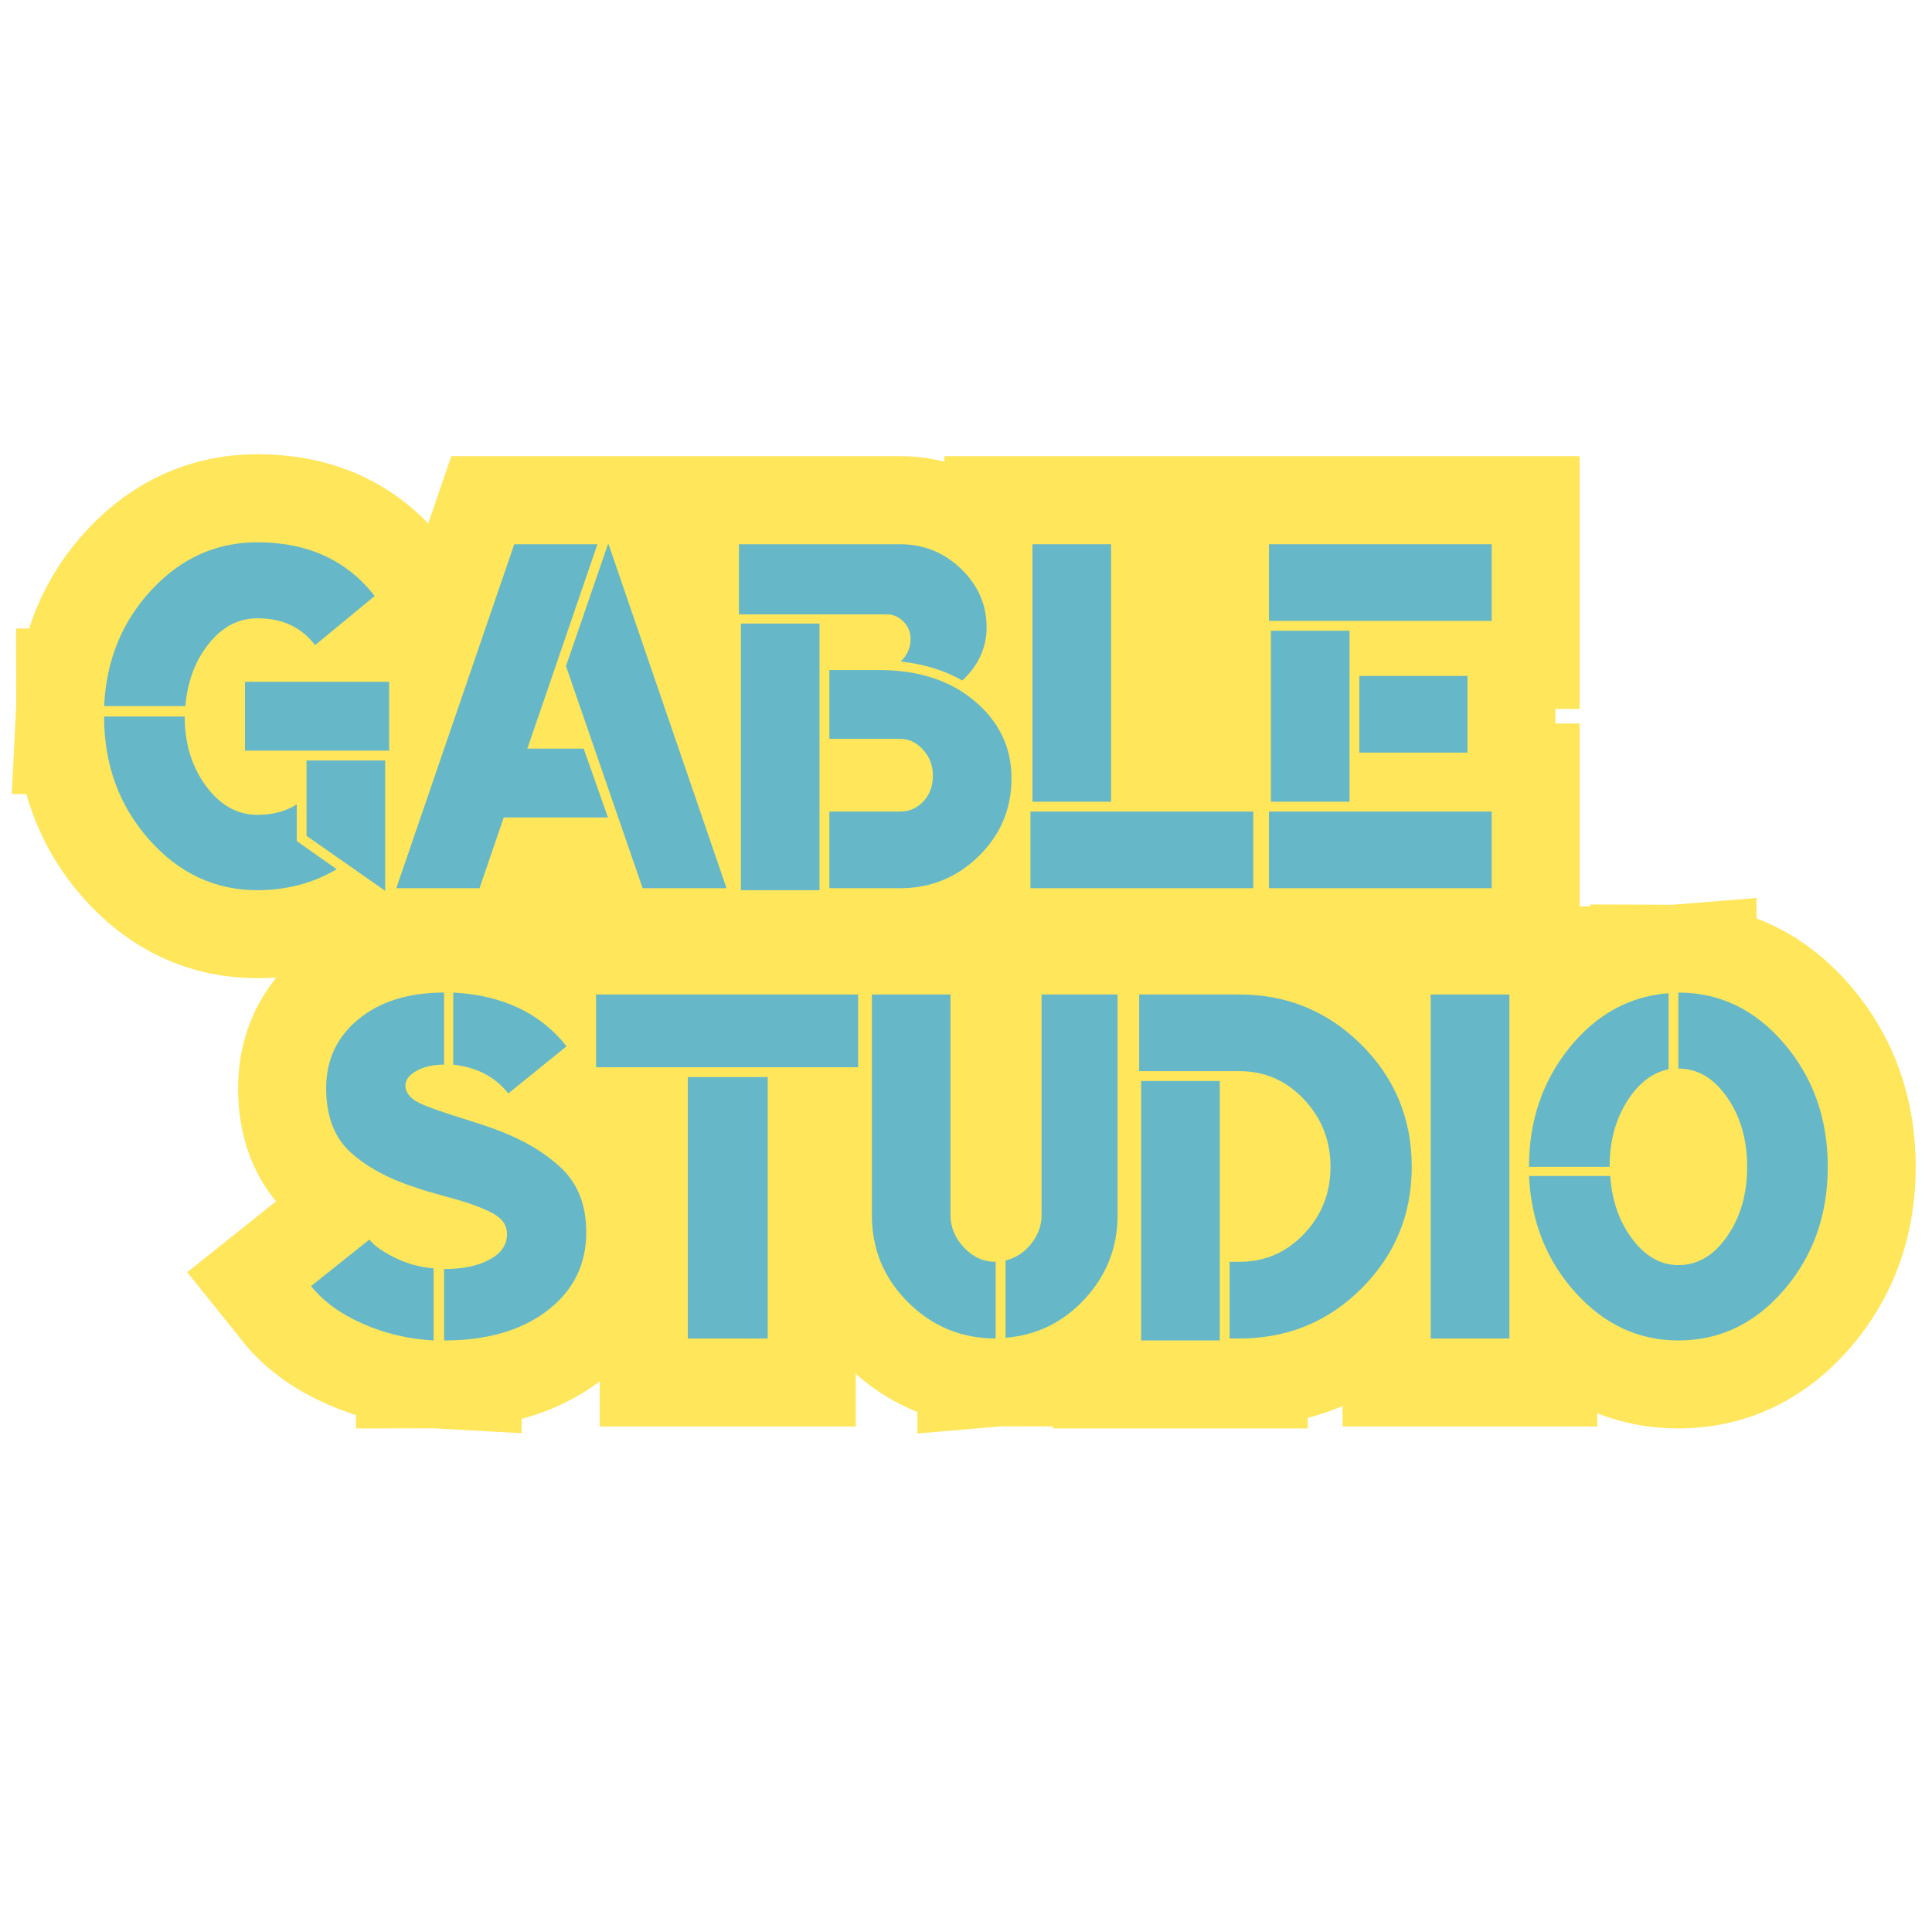
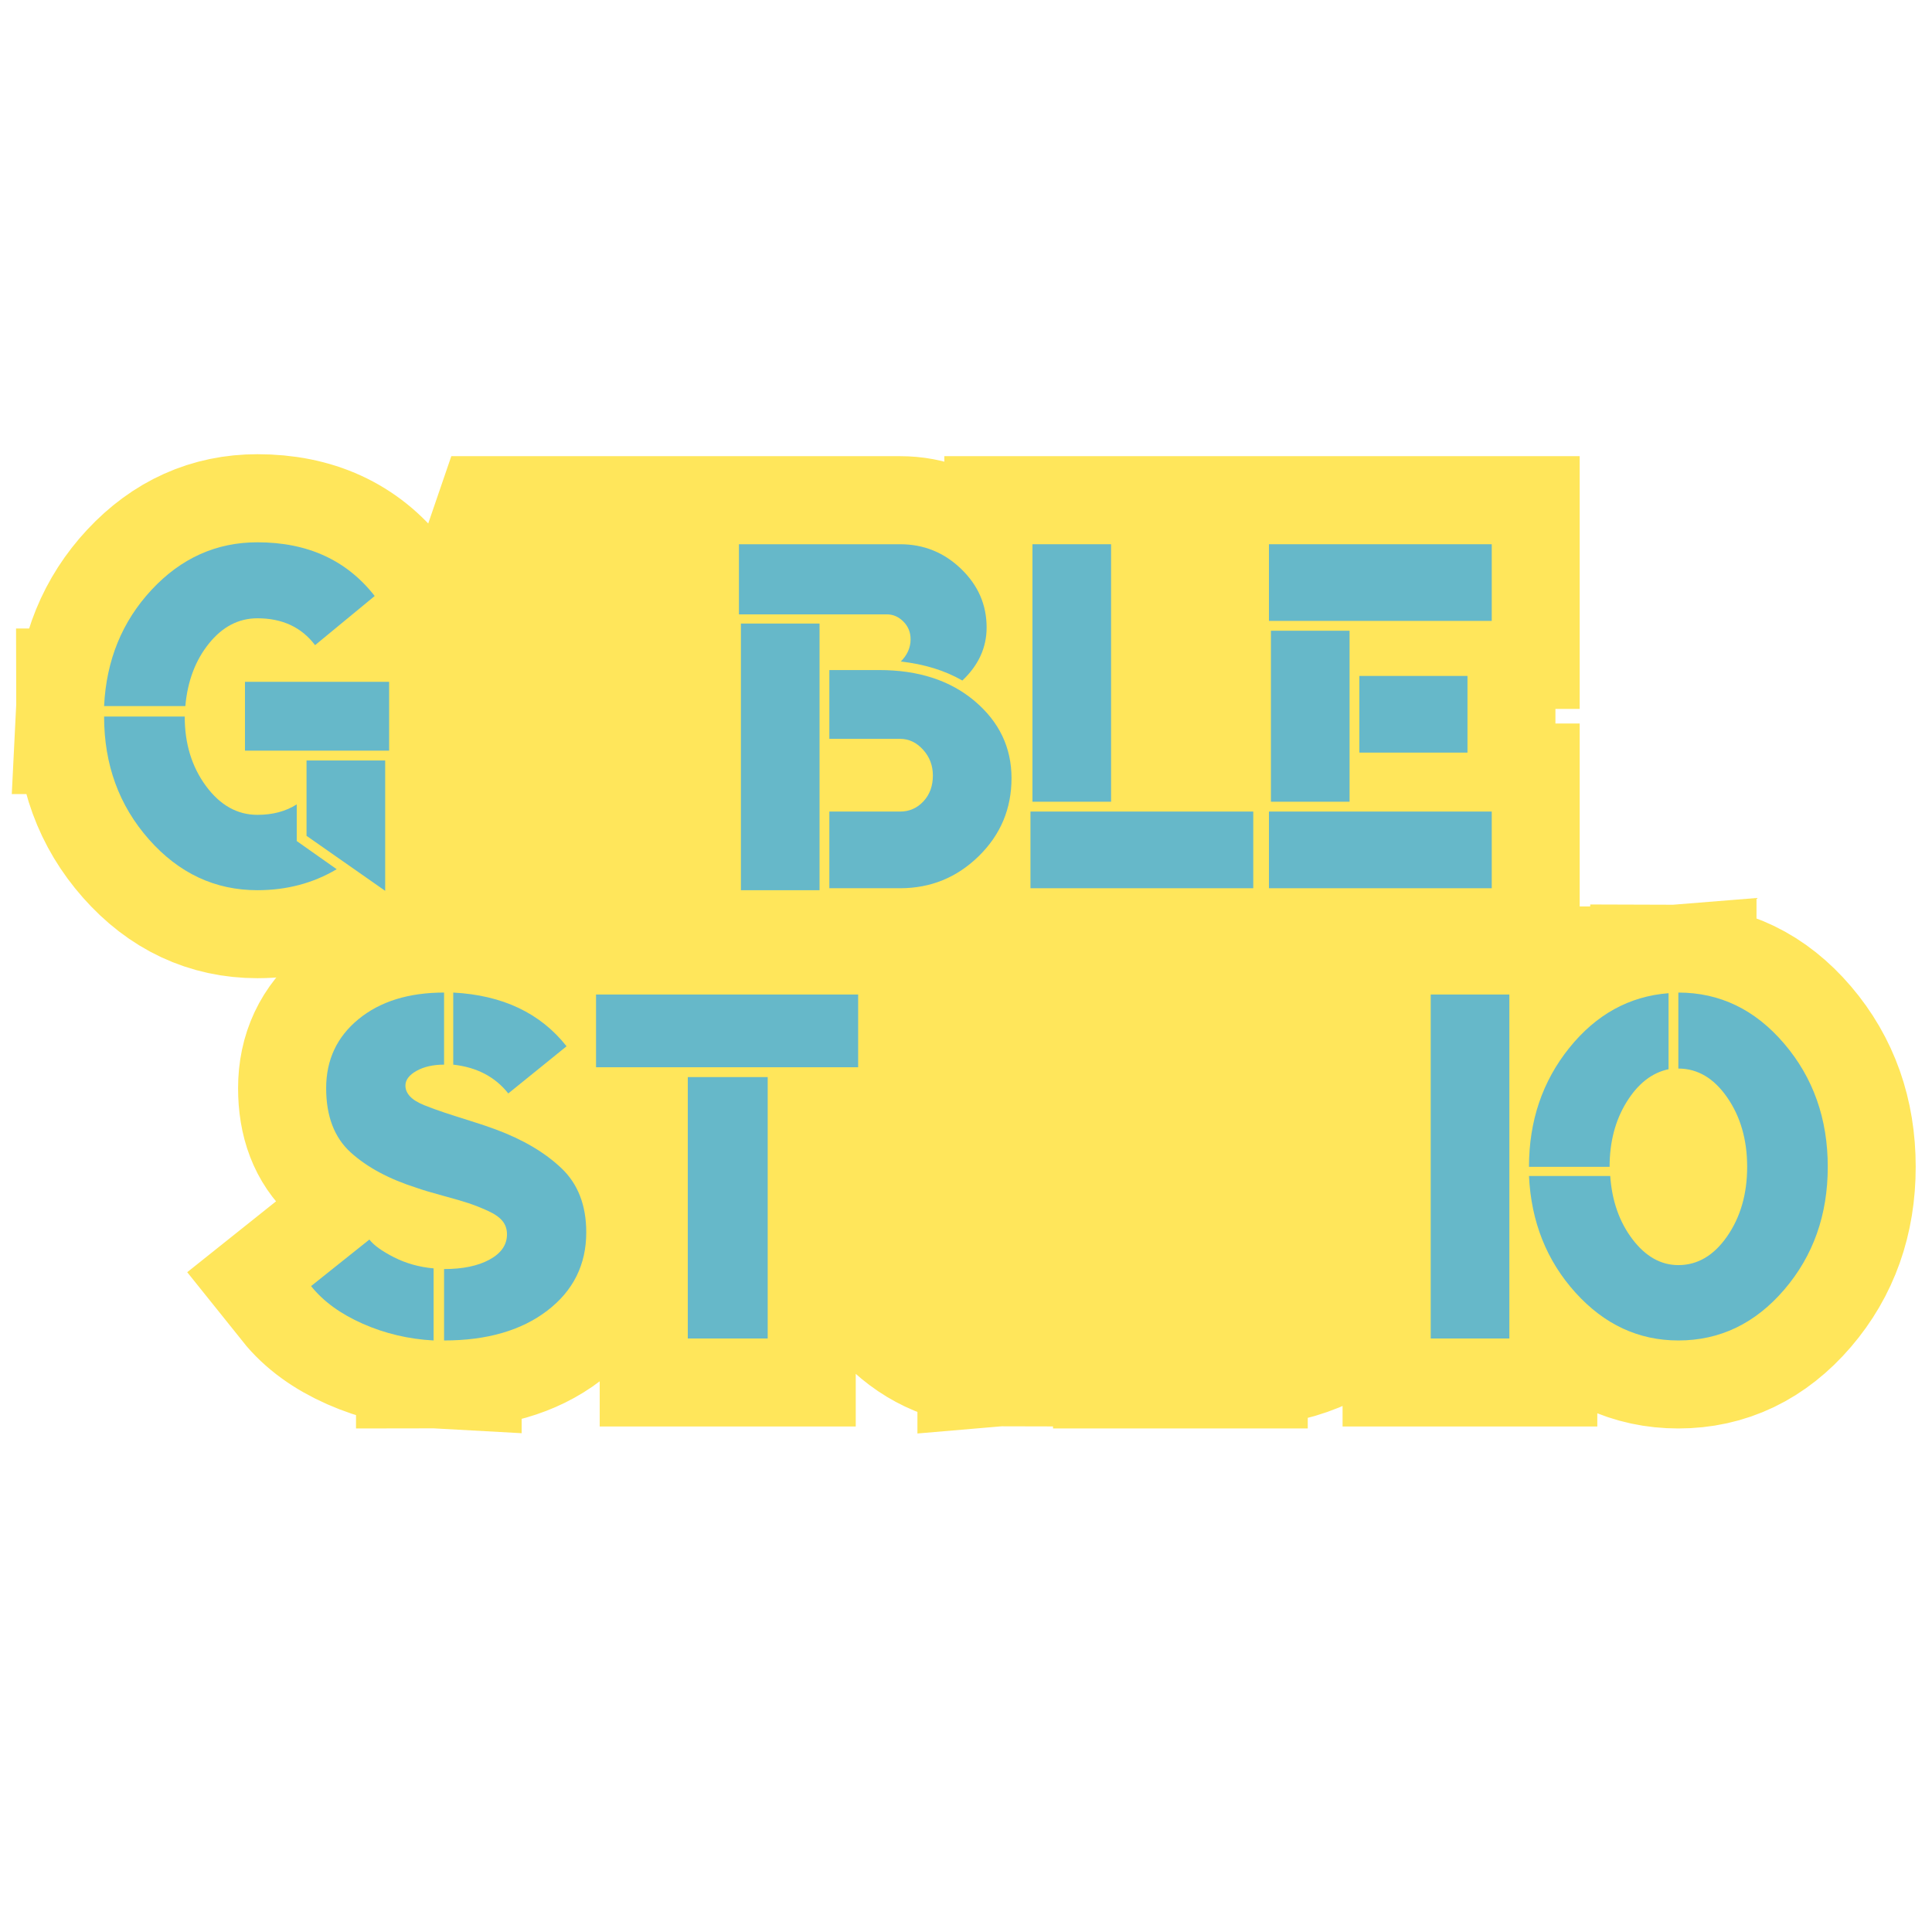
<svg xmlns="http://www.w3.org/2000/svg" width="1080" zoomAndPan="magnify" viewBox="0 0 810 810" height="1080" preserveAspectRatio="xMidYMid meet" version="1.0">
  <defs>
    <g />
  </defs>
  <path stroke-linecap="butt" transform="matrix(2.288, 0, 0, 2.288, 41.175, 113.828)" fill="none" stroke-linejoin="miter" d="M 38.175 103.397 L 38.175 89.591 L 52.582 89.591 L 52.582 113.481 Z M 53.302 87.79 L 26.891 87.79 L 26.891 75.184 L 53.302 75.184 Z M 39.736 68.462 C 37.255 65.181 33.733 63.54 29.172 63.54 C 25.73 63.54 22.768 65.08 20.288 68.161 C 17.807 71.243 16.367 75.065 15.967 79.626 L 1.081 79.626 C 1.48 71.224 4.382 64.12 9.784 58.318 C 15.187 52.515 21.649 49.615 29.172 49.615 C 38.375 49.615 45.538 52.896 50.66 59.458 Z M 15.846 81.547 C 15.846 86.51 17.147 90.75 19.748 94.272 C 22.348 97.794 25.49 99.554 29.172 99.554 C 31.973 99.554 34.374 98.914 36.374 97.633 L 36.374 104.356 L 43.698 109.518 C 39.376 112.079 34.534 113.36 29.172 113.36 C 21.41 113.36 14.786 110.259 9.304 104.056 C 3.821 97.854 1.081 90.351 1.081 81.547 Z M 93.395 49.975 L 93.514 49.975 L 115.123 112.999 L 99.757 112.999 L 85.711 72.303 Z M 74.307 100.035 L 69.865 112.999 L 54.619 112.999 L 76.228 49.975 L 91.474 49.975 L 78.628 87.43 L 88.953 87.43 L 93.395 100.035 Z M 147.052 71.463 C 148.252 70.263 148.853 68.902 148.853 67.381 C 148.853 66.101 148.413 65.02 147.532 64.141 C 146.653 63.26 145.652 62.82 144.531 62.82 L 117.401 62.82 L 117.401 49.975 L 146.933 49.975 C 151.253 49.975 154.975 51.476 158.097 54.477 C 161.218 57.478 162.778 61.059 162.778 65.22 C 162.778 68.902 161.298 72.144 158.336 74.944 C 155.135 73.103 151.375 71.943 147.052 71.463 Z M 160.617 78.727 C 165.1 82.527 167.34 87.23 167.34 92.831 C 167.34 98.434 165.339 103.195 161.337 107.118 C 157.336 111.04 152.534 112.999 146.933 112.999 L 133.967 112.999 L 133.967 98.955 L 146.933 98.955 C 148.612 98.955 150.033 98.333 151.194 97.094 C 152.354 95.853 152.935 94.272 152.935 92.351 C 152.935 90.511 152.334 88.93 151.134 87.609 C 149.934 86.289 148.532 85.629 146.933 85.629 L 133.967 85.629 L 133.967 73.023 L 143.09 73.023 C 150.294 73.023 156.136 74.925 160.617 78.727 Z M 117.761 113.36 L 117.761 64.501 L 132.166 64.501 L 132.166 113.36 Z M 171.179 97.154 L 171.179 49.975 L 185.584 49.975 L 185.584 97.154 Z M 170.819 98.955 L 211.635 98.955 L 211.635 112.999 L 170.819 112.999 Z M 214.874 97.154 L 214.874 65.821 L 229.278 65.821 L 229.278 97.154 Z M 231.079 74.104 L 250.887 74.104 L 250.887 88.15 L 231.079 88.15 Z M 214.513 98.955 L 255.329 98.955 L 255.329 112.999 L 214.513 112.999 Z M 214.513 49.975 L 255.329 49.975 L 255.329 64.02 L 214.513 64.02 Z M 214.513 49.975 " stroke="#ffe65b" stroke-width="32.271" stroke-opacity="1" stroke-miterlimit="4" />
  <g fill="#66b8c9" fill-opacity="1">
    <g transform="translate(41.175, 372.392)">
      <g>
        <path d="M 87.344 -21.969 L 87.344 -53.562 L 120.312 -53.562 L 120.312 1.094 Z M 121.969 -57.688 L 61.531 -57.688 L 61.531 -86.531 L 121.969 -86.531 Z M 90.922 -101.906 C 85.242 -109.414 77.188 -113.172 66.75 -113.172 C 58.875 -113.172 52.098 -109.645 46.422 -102.594 C 40.742 -95.539 37.445 -86.797 36.531 -76.359 L 2.469 -76.359 C 3.383 -95.586 10.02 -111.836 22.375 -125.109 C 34.738 -138.391 49.531 -145.031 66.75 -145.031 C 87.812 -145.031 104.203 -137.523 115.922 -122.516 Z M 36.266 -71.969 C 36.266 -60.613 39.238 -50.906 45.188 -42.844 C 51.133 -34.789 58.32 -30.766 66.75 -30.766 C 73.156 -30.766 78.648 -32.227 83.234 -35.156 L 83.234 -19.781 L 99.984 -7.969 C 90.098 -2.102 79.02 0.828 66.75 0.828 C 48.988 0.828 33.832 -6.266 21.281 -20.453 C 8.738 -34.648 2.469 -51.82 2.469 -71.969 Z M 36.266 -71.969 " />
      </g>
    </g>
  </g>
  <g fill="#66b8c9" fill-opacity="1">
    <g transform="translate(165.603, 372.392)">
      <g>
-         <path d="M 89.281 -144.219 L 89.547 -144.219 L 139 0 L 103.828 0 L 71.688 -93.125 Z M 45.594 -29.672 L 35.438 0 L 0.547 0 L 50 -144.219 L 84.875 -144.219 L 55.484 -58.516 L 79.109 -58.516 L 89.281 -29.672 Z M 45.594 -29.672 " />
-       </g>
+         </g>
    </g>
  </g>
  <g fill="#66b8c9" fill-opacity="1">
    <g transform="translate(304.863, 372.392)">
      <g>
        <path d="M 72.797 -95.047 C 75.535 -97.785 76.906 -100.895 76.906 -104.375 C 76.906 -107.312 75.898 -109.785 73.891 -111.797 C 71.879 -113.805 69.594 -114.812 67.031 -114.812 L 4.938 -114.812 L 4.938 -144.219 L 72.516 -144.219 C 82.398 -144.219 90.914 -140.781 98.062 -133.906 C 105.207 -127.039 108.781 -118.848 108.781 -109.328 C 108.781 -100.898 105.391 -93.484 98.609 -87.078 C 91.285 -91.285 82.68 -93.941 72.797 -95.047 Z M 103.828 -78.422 C 114.086 -69.723 119.219 -58.961 119.219 -46.141 C 119.219 -33.328 114.641 -22.43 105.484 -13.453 C 96.328 -4.484 85.336 0 72.516 0 L 42.844 0 L 42.844 -32.141 L 72.516 -32.141 C 76.359 -32.141 79.609 -33.555 82.266 -36.391 C 84.922 -39.234 86.25 -42.852 86.25 -47.25 C 86.25 -51.457 84.875 -55.07 82.125 -58.094 C 79.383 -61.113 76.18 -62.625 72.516 -62.625 L 42.844 -62.625 L 42.844 -91.469 L 63.734 -91.469 C 80.211 -91.469 93.578 -87.117 103.828 -78.422 Z M 5.766 0.828 L 5.766 -110.969 L 38.734 -110.969 L 38.734 0.828 Z M 5.766 0.828 " />
      </g>
    </g>
  </g>
  <g fill="#66b8c9" fill-opacity="1">
    <g transform="translate(427.093, 372.392)">
      <g>
        <path d="M 5.766 -36.266 L 5.766 -144.219 L 38.734 -144.219 L 38.734 -36.266 Z M 4.938 -32.141 L 98.344 -32.141 L 98.344 0 L 4.938 0 Z M 4.938 -32.141 " />
      </g>
    </g>
  </g>
  <g fill="#66b8c9" fill-opacity="1">
    <g transform="translate(527.075, 372.392)">
      <g>
        <path d="M 5.766 -36.266 L 5.766 -107.953 L 38.734 -107.953 L 38.734 -36.266 Z M 42.844 -89 L 88.172 -89 L 88.172 -56.859 L 42.844 -56.859 Z M 4.938 -32.141 L 98.344 -32.141 L 98.344 0 L 4.938 0 Z M 4.938 -144.219 L 98.344 -144.219 L 98.344 -112.078 L 4.938 -112.078 Z M 4.938 -144.219 " />
      </g>
    </g>
  </g>
  <path stroke-linecap="butt" transform="matrix(2.288, 0, 0, 2.288, 127.945, 302.605)" fill="none" stroke-linejoin="miter" d="M 25.45 62.82 C 23.45 62.82 21.768 63.2 20.408 63.96 C 19.047 64.72 18.367 65.621 18.367 66.661 C 18.367 67.381 18.647 68.042 19.207 68.643 C 19.767 69.242 20.648 69.783 21.848 70.263 C 23.05 70.742 24.25 71.183 25.45 71.582 C 26.651 71.983 28.211 72.484 30.131 73.085 C 32.054 73.684 33.653 74.225 34.934 74.705 C 39.896 76.545 43.898 78.906 46.938 81.788 C 49.98 84.669 51.501 88.591 51.501 93.552 C 51.501 99.474 49.12 104.257 44.359 107.898 C 39.596 111.54 33.293 113.36 25.45 113.36 L 25.45 100.274 C 28.892 100.274 31.673 99.694 33.793 98.535 C 35.915 97.374 36.975 95.832 36.975 93.912 C 36.975 92.952 36.695 92.131 36.135 91.452 C 35.574 90.771 34.674 90.151 33.433 89.591 C 32.194 89.031 31.033 88.57 29.952 88.21 C 28.872 87.85 27.291 87.389 25.21 86.829 C 23.129 86.269 21.529 85.789 20.408 85.388 C 15.366 83.788 11.344 81.627 8.343 78.906 C 5.342 76.185 3.841 72.263 3.841 67.142 C 3.841 61.939 5.822 57.717 9.784 54.477 C 13.746 51.235 18.968 49.615 25.45 49.615 Z M 23.53 100.155 L 23.53 113.36 C 18.968 113.121 14.646 112.1 10.564 110.299 C 6.482 108.498 3.321 106.196 1.081 103.397 L 11.764 94.873 C 12.565 95.913 14.065 96.993 16.266 98.115 C 18.468 99.235 20.889 99.914 23.53 100.155 Z M 27.13 62.82 L 27.13 49.615 C 36.175 50.094 43.097 53.376 47.899 59.458 L 37.214 68.101 C 34.814 65.061 31.453 63.299 27.13 62.82 Z M 84.752 65.1 L 84.752 112.999 L 70.104 112.999 L 70.104 65.1 Z M 53.297 63.299 L 53.297 49.975 L 101.318 49.975 L 101.318 63.299 Z M 126.525 112.999 C 120.282 112.999 114.941 110.799 110.499 106.398 C 106.057 101.995 103.836 96.674 103.836 90.431 L 103.836 49.975 L 118.241 49.975 L 118.241 90.431 C 118.241 92.592 119.062 94.552 120.702 96.314 C 122.343 98.074 124.284 98.955 126.525 98.955 Z M 128.325 112.88 L 128.325 98.714 C 130.247 98.234 131.826 97.193 133.067 95.593 C 134.308 93.992 134.928 92.271 134.928 90.431 L 134.928 49.975 L 148.853 49.975 L 148.853 90.431 C 148.853 96.273 146.873 101.355 142.911 105.677 C 138.95 109.998 134.088 112.4 128.325 112.88 Z M 153.172 113.36 L 153.172 65.821 L 167.579 65.821 L 167.579 113.36 Z M 169.378 98.955 L 171.179 98.955 C 175.821 98.955 179.763 97.254 183.005 93.852 C 186.246 90.451 187.867 86.349 187.867 81.547 C 187.867 76.745 186.246 72.624 183.005 69.182 C 179.763 65.74 175.821 64.02 171.179 64.02 L 152.812 64.02 L 152.812 49.975 L 171.179 49.975 C 179.903 49.975 187.346 53.036 193.509 59.158 C 199.671 65.281 202.753 72.743 202.753 81.547 C 202.753 90.27 199.692 97.693 193.568 103.817 C 187.447 109.938 179.983 112.999 171.179 112.999 L 169.378 112.999 Z M 206.23 112.999 L 206.23 49.975 L 220.637 49.975 L 220.637 112.999 Z M 249.807 49.734 L 249.807 63.659 C 246.766 64.3 244.204 66.3 242.123 69.662 C 240.044 73.023 239.002 76.985 239.002 81.547 L 224.237 81.547 C 224.237 73.144 226.697 65.88 231.619 59.759 C 236.541 53.635 242.604 50.294 249.807 49.734 Z M 260.552 94.272 C 262.993 90.75 264.213 86.51 264.213 81.547 C 264.213 76.586 262.993 72.344 260.552 68.822 C 258.11 65.3 255.13 63.54 251.608 63.54 L 251.608 49.615 C 259.21 49.615 265.673 52.735 270.996 58.978 C 276.317 65.22 278.979 72.743 278.979 81.547 C 278.979 90.351 276.317 97.854 270.996 104.056 C 265.673 110.259 259.21 113.36 251.608 113.36 C 244.325 113.36 238.041 110.439 232.759 104.597 C 227.477 98.755 224.637 91.631 224.237 83.228 L 239.122 83.228 C 239.443 87.79 240.803 91.652 243.204 94.813 C 245.606 97.973 248.407 99.554 251.608 99.554 C 255.13 99.554 258.11 97.794 260.552 94.272 Z M 260.552 94.272 " stroke="#ffe65b" stroke-width="32.271" stroke-opacity="1" stroke-miterlimit="4" />
  <g fill="#66b8c9" fill-opacity="1">
    <g transform="translate(127.945, 561.169)">
      <g>
        <path d="M 58.234 -114.812 C 53.648 -114.812 49.801 -113.941 46.688 -112.203 C 43.582 -110.461 42.031 -108.406 42.031 -106.031 C 42.031 -104.383 42.672 -102.875 43.953 -101.5 C 45.234 -100.125 47.242 -98.883 49.984 -97.781 C 52.734 -96.688 55.484 -95.68 58.234 -94.766 C 60.984 -93.848 64.555 -92.703 68.953 -91.328 C 73.348 -89.961 77.008 -88.727 79.938 -87.625 C 91.289 -83.414 100.445 -78.016 107.406 -71.422 C 114.363 -64.828 117.844 -55.852 117.844 -44.5 C 117.844 -30.945 112.395 -20.004 101.5 -11.672 C 90.602 -3.336 76.18 0.828 58.234 0.828 L 58.234 -29.109 C 66.109 -29.109 72.473 -30.438 77.328 -33.094 C 82.18 -35.75 84.609 -39.273 84.609 -43.672 C 84.609 -45.867 83.969 -47.742 82.688 -49.297 C 81.406 -50.859 79.344 -52.281 76.5 -53.562 C 73.664 -54.844 71.008 -55.895 68.531 -56.719 C 66.062 -57.539 62.445 -58.594 57.688 -59.875 C 52.926 -61.164 49.266 -62.266 46.703 -63.172 C 35.16 -66.836 25.957 -71.781 19.094 -78 C 12.227 -84.227 8.797 -93.207 8.797 -104.938 C 8.797 -116.832 13.328 -126.488 22.391 -133.906 C 31.453 -141.32 43.398 -145.031 58.234 -145.031 Z M 53.844 -29.391 L 53.844 0.828 C 43.406 0.273 33.516 -2.055 24.172 -6.172 C 14.828 -10.297 7.594 -15.562 2.469 -21.969 L 26.922 -41.484 C 28.754 -39.098 32.188 -36.625 37.219 -34.062 C 42.258 -31.5 47.801 -29.941 53.844 -29.391 Z M 62.078 -114.812 L 62.078 -145.031 C 82.773 -143.938 98.613 -136.43 109.594 -122.516 L 85.156 -102.734 C 79.656 -109.691 71.961 -113.719 62.078 -114.812 Z M 62.078 -114.812 " />
      </g>
    </g>
  </g>
  <g fill="#66b8c9" fill-opacity="1">
    <g transform="translate(248.252, 561.169)">
      <g>
        <path d="M 73.609 -109.594 L 73.609 0 L 40.109 0 L 40.109 -109.594 Z M 1.641 -113.719 L 1.641 -144.219 L 111.531 -144.219 L 111.531 -113.719 Z M 1.641 -113.719 " />
      </g>
    </g>
  </g>
  <g fill="#66b8c9" fill-opacity="1">
    <g transform="translate(361.418, 561.169)">
      <g>
-         <path d="M 56.031 0 C 41.75 0 29.523 -5.035 19.359 -15.109 C 9.203 -25.18 4.125 -37.359 4.125 -51.641 L 4.125 -144.219 L 37.078 -144.219 L 37.078 -51.641 C 37.078 -46.691 38.953 -42.203 42.703 -38.172 C 46.461 -34.148 50.906 -32.141 56.031 -32.141 Z M 60.156 -0.281 L 60.156 -32.688 C 64.551 -33.789 68.164 -36.172 71 -39.828 C 73.844 -43.492 75.266 -47.43 75.266 -51.641 L 75.266 -144.219 L 107.125 -144.219 L 107.125 -51.641 C 107.125 -38.273 102.594 -26.645 93.531 -16.75 C 84.469 -6.863 73.344 -1.375 60.156 -0.281 Z M 60.156 -0.281 " />
-       </g>
+         </g>
    </g>
  </g>
  <g fill="#66b8c9" fill-opacity="1">
    <g transform="translate(472.661, 561.169)">
      <g>
-         <path d="M 5.766 0.828 L 5.766 -107.953 L 38.734 -107.953 L 38.734 0.828 Z M 42.844 -32.141 L 46.969 -32.141 C 57.594 -32.141 66.613 -36.031 74.031 -43.812 C 81.445 -51.594 85.156 -60.977 85.156 -71.969 C 85.156 -82.957 81.445 -92.391 74.031 -100.266 C 66.613 -108.141 57.594 -112.078 46.969 -112.078 L 4.938 -112.078 L 4.938 -144.219 L 46.969 -144.219 C 66.926 -144.219 83.957 -137.211 98.062 -123.203 C 112.164 -109.191 119.219 -92.113 119.219 -71.969 C 119.219 -52.008 112.211 -35.023 98.203 -21.016 C 84.191 -7.004 67.113 0 46.969 0 L 42.844 0 Z M 42.844 -32.141 " />
-       </g>
+         </g>
    </g>
  </g>
  <g fill="#66b8c9" fill-opacity="1">
    <g transform="translate(594.068, 561.169)">
      <g>
        <path d="M 5.766 0 L 5.766 -144.219 L 38.734 -144.219 L 38.734 0 Z M 5.766 0 " />
      </g>
    </g>
  </g>
  <g fill="#66b8c9" fill-opacity="1">
    <g transform="translate(638.565, 561.169)">
      <g>
        <path d="M 60.984 -144.766 L 60.984 -112.891 C 54.023 -111.43 48.164 -106.852 43.406 -99.156 C 38.645 -91.469 36.266 -82.406 36.266 -71.969 L 2.469 -71.969 C 2.469 -91.195 8.098 -107.816 19.359 -121.828 C 30.629 -135.836 44.504 -143.484 60.984 -144.766 Z M 85.562 -42.844 C 91.145 -50.906 93.938 -60.613 93.938 -71.969 C 93.938 -83.32 91.145 -93.023 85.562 -101.078 C 79.977 -109.141 73.156 -113.172 65.094 -113.172 L 65.094 -145.031 C 82.5 -145.031 97.289 -137.891 109.469 -123.609 C 121.645 -109.328 127.734 -92.113 127.734 -71.969 C 127.734 -51.82 121.645 -34.648 109.469 -20.453 C 97.289 -6.266 82.5 0.828 65.094 0.828 C 48.438 0.828 34.062 -5.852 21.969 -19.219 C 9.883 -32.594 3.383 -48.895 2.469 -68.125 L 36.531 -68.125 C 37.258 -57.688 40.367 -48.848 45.859 -41.609 C 51.359 -34.379 57.77 -30.766 65.094 -30.766 C 73.156 -30.766 79.977 -34.789 85.562 -42.844 Z M 85.562 -42.844 " />
      </g>
    </g>
  </g>
</svg>